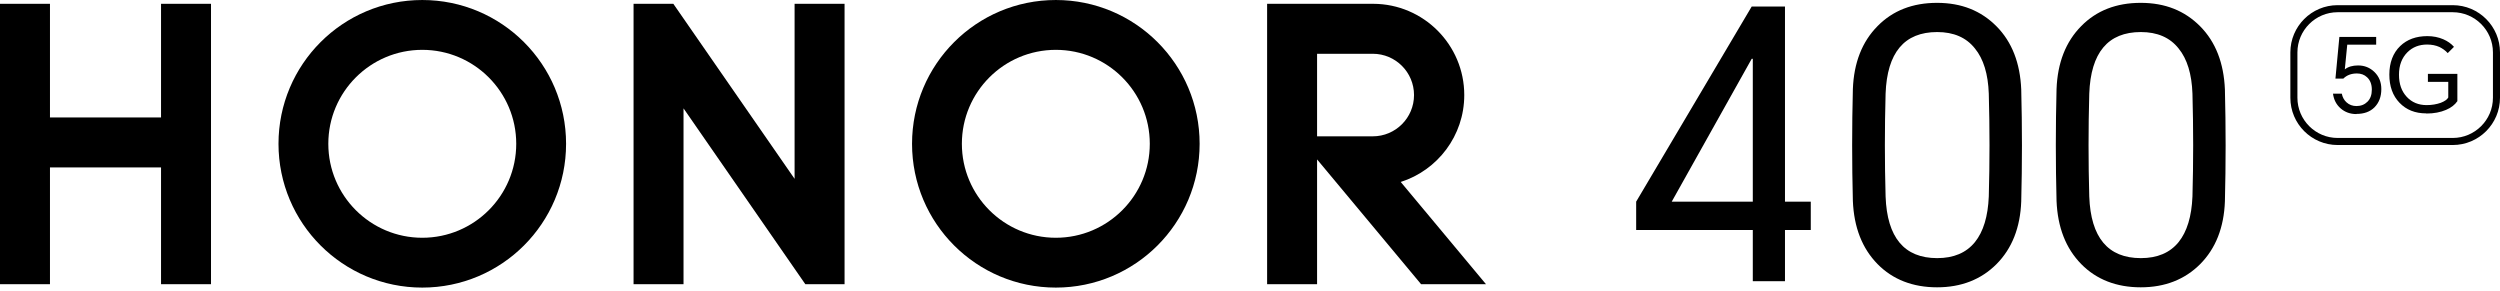
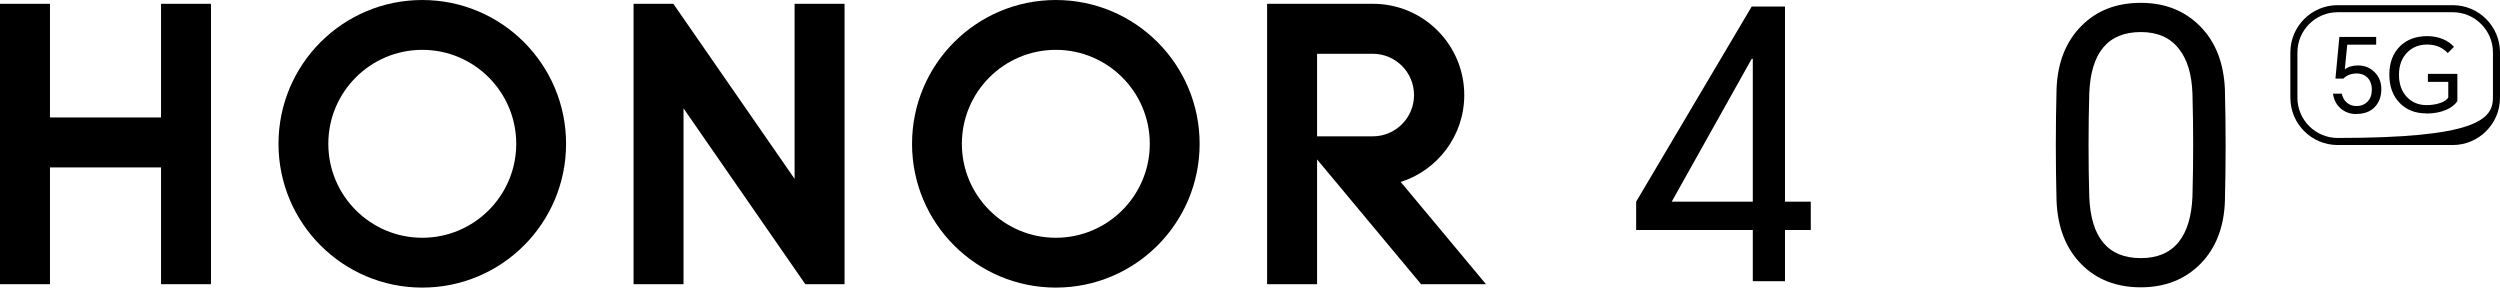
<svg xmlns="http://www.w3.org/2000/svg" width="361" height="42" viewBox="0 0 361 42" fill="none">
  <path d="M257.751 0.942V29.117H261.476V33.215L257.751 33.215V40.606H253.104V33.215H236.262V29.117L252.947 0.942L257.751 0.942ZM241.399 29.117L253.104 29.117V8.491H252.947L241.399 29.117Z" fill="black" />
-   <path d="M291.867 29.077C291.73 32.861 290.534 35.881 288.298 38.136C286.063 40.371 283.201 41.488 279.711 41.488C276.221 41.488 273.319 40.371 271.123 38.136C268.888 35.861 267.711 32.822 267.554 29.018C267.417 23.666 267.417 18.274 267.554 12.882C267.692 9.059 268.888 6.02 271.123 3.765C273.319 1.53 276.181 0.412 279.711 0.412C283.24 0.412 286.063 1.549 288.298 3.804C290.534 6.059 291.71 9.118 291.867 12.921C292.004 18.313 292.004 23.705 291.867 29.058V29.077ZM272.28 28.371C272.495 34.312 274.985 37.273 279.73 37.273C282.103 37.273 283.926 36.508 285.181 34.959C286.397 33.45 287.063 31.254 287.181 28.371C287.318 23.45 287.318 18.49 287.181 13.529C287.083 10.686 286.416 8.51 285.181 7C283.926 5.412 282.103 4.628 279.73 4.628C274.985 4.628 272.495 7.588 272.28 13.529C272.142 18.49 272.142 23.45 272.28 28.371Z" fill="black" />
  <path d="M321.277 29.077C321.14 32.861 319.944 35.881 317.709 38.136C315.473 40.371 312.611 41.488 309.121 41.488C305.631 41.488 302.729 40.371 300.533 38.136C298.298 35.861 297.121 32.822 296.965 29.018C296.827 23.666 296.827 18.274 296.965 12.882C297.102 9.059 298.298 6.02 300.533 3.765C302.729 1.53 305.592 0.412 309.121 0.412C312.65 0.412 315.473 1.549 317.709 3.804C319.944 6.059 321.12 9.118 321.277 12.921C321.414 18.313 321.414 23.705 321.277 29.058V29.077ZM301.69 28.371C301.906 34.312 304.396 37.273 309.14 37.273C311.513 37.273 313.336 36.508 314.591 34.959C315.807 33.45 316.473 31.254 316.591 28.371C316.728 23.45 316.728 18.49 316.591 13.529C316.493 10.686 315.826 8.51 314.591 7C313.336 5.412 311.513 4.628 309.14 4.628C304.396 4.628 301.906 7.588 301.69 13.529C301.553 18.49 301.553 23.45 301.69 28.371Z" fill="black" />
  <path d="M23.254 0.55L30.469 0.55L30.469 41.038H23.254L23.254 24.176L7.215 24.176L7.215 41.038H0L0 0.55L7.215 0.55L7.215 16.961L23.254 16.961L23.254 0.55Z" fill="black" />
  <path d="M114.739 25.823L97.23 0.55L91.486 0.55V41.038H98.701V15.647L116.288 41.038H121.955V0.55L114.739 0.55V25.823Z" fill="black" />
  <path d="M152.462 0.001C140.992 0.001 131.699 9.295 131.699 20.765C131.699 32.235 140.992 41.528 152.462 41.528C163.932 41.528 173.226 32.235 173.226 20.765C173.226 9.295 163.932 0.001 152.462 0.001ZM152.462 34.333C144.973 34.333 138.894 28.254 138.894 20.765C138.894 13.275 144.973 7.197 152.462 7.197C159.952 7.197 166.03 13.275 166.03 20.765C166.03 28.254 159.952 34.333 152.462 34.333Z" fill="black" />
  <path d="M202.264 26.274C207.577 24.588 211.44 19.608 211.44 13.726C211.44 6.471 205.558 0.569 198.303 0.55L182.971 0.55V41.038H190.186V23.019L205.205 41.038H214.577L202.264 26.274ZM190.186 19.686V7.765L198.225 7.765C201.519 7.765 204.185 10.432 204.185 13.726C204.185 17.02 201.519 19.686 198.225 19.686L190.206 19.686H190.186Z" fill="black" />
  <path d="M60.977 0.001C49.507 0.001 40.214 9.295 40.214 20.765C40.214 32.235 49.507 41.528 60.977 41.528C72.447 41.528 81.741 32.235 81.741 20.765C81.741 9.295 72.447 0.001 60.977 0.001ZM60.977 34.333C53.487 34.333 47.409 28.254 47.409 20.765C47.409 13.275 53.487 7.197 60.977 7.197C68.467 7.197 74.545 13.275 74.545 20.765C74.545 28.254 68.467 34.333 60.977 34.333Z" fill="black" />
-   <path d="M354.177 20.941L337.551 20.941C333.786 20.941 330.728 17.882 330.728 14.117V7.569C330.728 3.804 333.786 0.746 337.551 0.746L354.177 0.746C357.942 0.746 361 3.804 361 7.569V14.117C361 17.882 357.942 20.941 354.177 20.941ZM337.551 1.765C334.355 1.765 331.747 4.373 331.747 7.569V14.117C331.747 17.313 334.355 19.921 337.551 19.921L354.177 19.921C357.373 19.921 359.981 17.313 359.981 14.117V7.569C359.981 4.373 357.373 1.765 354.177 1.765L337.551 1.765Z" fill="black" />
+   <path d="M354.177 20.941L337.551 20.941C333.786 20.941 330.728 17.882 330.728 14.117V7.569C330.728 3.804 333.786 0.746 337.551 0.746L354.177 0.746C357.942 0.746 361 3.804 361 7.569V14.117C361 17.882 357.942 20.941 354.177 20.941ZM337.551 1.765C334.355 1.765 331.747 4.373 331.747 7.569V14.117C331.747 17.313 334.355 19.921 337.551 19.921C357.373 19.921 359.981 17.313 359.981 14.117V7.569C359.981 4.373 357.373 1.765 354.177 1.765L337.551 1.765Z" fill="black" />
  <path d="M340.256 16.471C339.374 16.471 338.609 16.196 337.982 15.647C337.355 15.098 337.002 14.392 336.884 13.53H338.158C338.256 14.039 338.492 14.471 338.845 14.784C339.237 15.137 339.707 15.314 340.276 15.314C340.923 15.314 341.452 15.098 341.864 14.686C342.295 14.255 342.492 13.667 342.492 12.941C342.492 12.177 342.256 11.569 341.805 11.157C341.413 10.785 340.923 10.608 340.335 10.608C339.551 10.608 338.884 10.844 338.374 11.353H337.237L337.806 5.334L343.119 5.334V6.452L338.943 6.452L338.59 10.02C339.08 9.628 339.727 9.451 340.511 9.451C341.433 9.451 342.217 9.765 342.864 10.393C343.531 11.04 343.864 11.863 343.864 12.863C343.864 13.961 343.531 14.824 342.884 15.49C342.237 16.137 341.374 16.451 340.256 16.451V16.471Z" fill="black" />
  <path d="M350.354 16.373C348.746 16.373 347.472 15.863 346.492 14.843C345.511 13.824 345.021 12.471 345.021 10.765C345.021 9.059 345.55 7.648 346.59 6.648C347.589 5.687 348.903 5.216 350.511 5.216C351.354 5.216 352.119 5.373 352.805 5.667C353.432 5.942 353.942 6.295 354.354 6.765L353.452 7.667C353.099 7.275 352.687 7.001 352.256 6.785C351.727 6.55 351.138 6.432 350.472 6.432C349.334 6.432 348.374 6.804 347.629 7.55C346.825 8.353 346.413 9.432 346.413 10.785C346.413 12.137 346.786 13.177 347.531 13.981C348.276 14.784 349.236 15.177 350.413 15.177C351.158 15.177 351.844 15.059 352.452 14.843C353.001 14.628 353.373 14.373 353.53 14.079V11.824L350.589 11.824V10.667L354.844 10.667V14.608C354.491 15.118 353.962 15.549 353.217 15.863C352.393 16.216 351.452 16.392 350.393 16.392L350.354 16.373Z" fill="black" />
</svg>